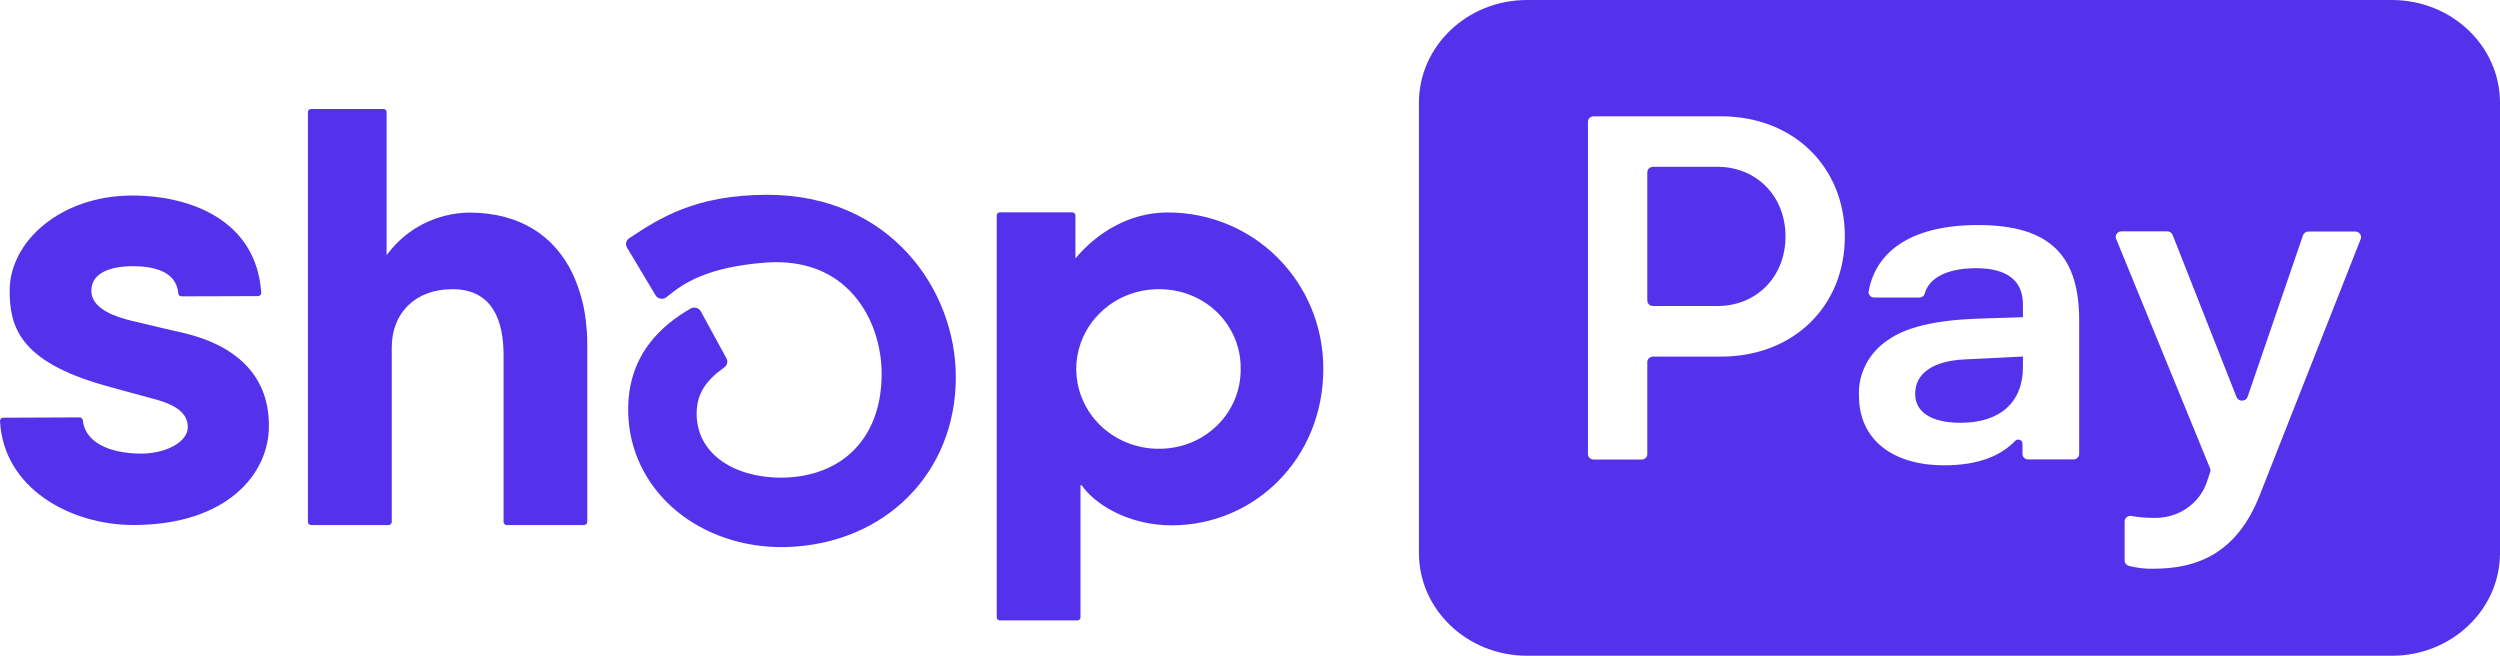
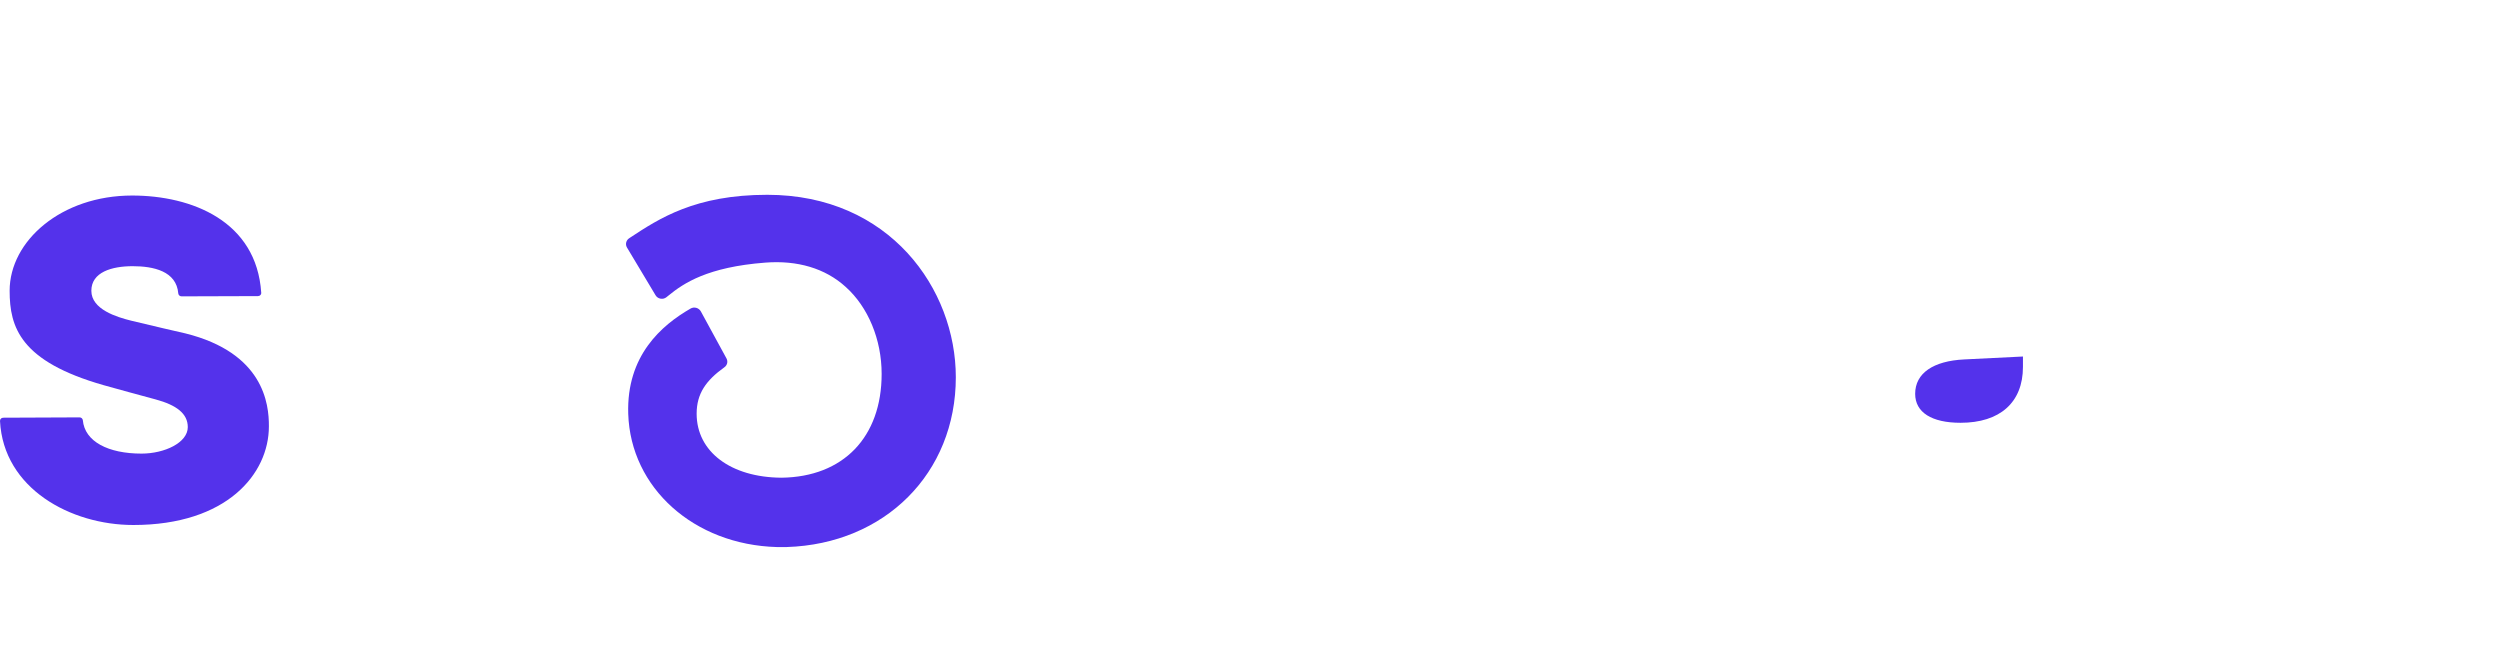
<svg xmlns="http://www.w3.org/2000/svg" width="61" height="16" viewBox="0 0 61 16" fill="none" class="icon icon-shop-pay">
-   <path d="M43.566 5.769C43.566 4.788 42.861 4.07 41.904 4.07H40.334C40.297 4.07 40.261 4.085 40.235 4.109C40.209 4.134 40.194 4.168 40.194 4.203V7.336C40.194 7.371 40.209 7.405 40.236 7.429C40.261 7.454 40.297 7.467 40.334 7.467H41.904C42.861 7.467 43.566 6.751 43.566 5.769Z" fill="#5432EB" />
  <path d="M49.36 8.699V8.952C49.36 9.824 48.794 10.316 47.838 10.316C47.134 10.316 46.73 10.063 46.73 9.609C46.73 9.106 47.172 8.807 47.927 8.77L49.36 8.699Z" fill="#5432EB" />
-   <path fill-rule="evenodd" clip-rule="evenodd" d="M58.363 0H37.259C35.802 0 34.622 1.123 34.622 2.507V13.493C34.622 14.877 35.802 16 37.259 16H58.363C59.819 16 61 14.877 61 13.493V2.507C61 1.123 59.819 0 58.363 0ZM45.014 5.769C45.014 7.48 43.754 8.701 41.994 8.701H40.334C40.297 8.701 40.261 8.715 40.235 8.74C40.209 8.765 40.194 8.798 40.194 8.833V11.081C40.194 11.116 40.179 11.15 40.153 11.175C40.127 11.2 40.091 11.213 40.054 11.213H38.886C38.849 11.213 38.813 11.199 38.787 11.174C38.761 11.149 38.746 11.116 38.746 11.081V2.971C38.746 2.936 38.761 2.902 38.787 2.877C38.813 2.852 38.849 2.838 38.886 2.838H41.994C43.754 2.838 45.014 4.066 45.014 5.769ZM45.524 8.899C45.403 9.135 45.346 9.396 45.359 9.658C45.359 10.734 46.191 11.357 47.443 11.353C48.297 11.353 48.833 11.106 49.163 10.764C49.177 10.747 49.196 10.735 49.218 10.729C49.239 10.724 49.262 10.725 49.283 10.733C49.304 10.74 49.322 10.754 49.334 10.772C49.346 10.79 49.351 10.812 49.349 10.833V11.075C49.349 11.093 49.352 11.111 49.359 11.127C49.366 11.143 49.376 11.158 49.389 11.171C49.402 11.183 49.418 11.193 49.435 11.2C49.452 11.207 49.47 11.21 49.489 11.21H50.592C50.611 11.21 50.629 11.207 50.646 11.2C50.663 11.193 50.679 11.183 50.692 11.171C50.705 11.158 50.715 11.143 50.722 11.127C50.729 11.111 50.732 11.093 50.732 11.075V7.823C50.732 6.292 50.079 5.491 48.266 5.491C46.559 5.491 45.759 6.19 45.595 7.11C45.592 7.129 45.593 7.148 45.599 7.167C45.605 7.185 45.615 7.202 45.628 7.216C45.641 7.23 45.658 7.242 45.676 7.249C45.694 7.257 45.715 7.261 45.735 7.26H46.827C46.857 7.261 46.886 7.253 46.911 7.236C46.935 7.22 46.953 7.196 46.961 7.168C47.065 6.781 47.51 6.544 48.215 6.544C48.921 6.544 49.36 6.807 49.36 7.428V7.74L48.253 7.775C47.209 7.814 46.505 7.982 46.051 8.306C45.826 8.459 45.645 8.662 45.524 8.899ZM51.841 13.67V12.723C51.841 12.703 51.846 12.684 51.854 12.666C51.863 12.648 51.876 12.632 51.892 12.619C51.908 12.606 51.927 12.597 51.947 12.592C51.967 12.587 51.988 12.586 52.009 12.59C52.177 12.621 52.349 12.636 52.52 12.636C52.816 12.65 53.109 12.57 53.351 12.407C53.593 12.244 53.77 12.009 53.855 11.739L53.927 11.521C53.939 11.492 53.939 11.46 53.927 11.431L51.631 5.822C51.624 5.802 51.622 5.78 51.625 5.759C51.628 5.739 51.637 5.719 51.65 5.701C51.663 5.684 51.679 5.67 51.699 5.66C51.719 5.65 51.741 5.645 51.763 5.645H52.88C52.908 5.645 52.936 5.653 52.96 5.669C52.983 5.684 53.001 5.706 53.012 5.731L54.571 9.688C54.582 9.714 54.6 9.736 54.624 9.752C54.648 9.768 54.676 9.776 54.705 9.776C54.734 9.776 54.763 9.768 54.787 9.752C54.811 9.736 54.829 9.714 54.839 9.688L56.193 5.742C56.202 5.715 56.219 5.692 56.244 5.675C56.268 5.659 56.297 5.65 56.327 5.65H57.471C57.493 5.65 57.515 5.656 57.535 5.666C57.555 5.675 57.572 5.689 57.584 5.707C57.597 5.724 57.606 5.744 57.609 5.765C57.612 5.786 57.61 5.807 57.603 5.827L55.147 12.058C54.588 13.505 53.611 13.877 52.541 13.877C52.339 13.881 52.138 13.858 51.943 13.808C51.913 13.799 51.886 13.78 51.867 13.755C51.849 13.73 51.839 13.7 51.841 13.67Z" fill="#5432EB" />
-   <path d="M13.959 6.651C13.522 5.761 12.693 5.187 11.445 5.187C11.062 5.193 10.685 5.285 10.344 5.455C10.003 5.625 9.707 5.869 9.479 6.168L9.433 6.222V2.735C9.433 2.715 9.425 2.695 9.411 2.681C9.396 2.667 9.376 2.659 9.355 2.659H7.59C7.57 2.659 7.55 2.667 7.536 2.681C7.521 2.696 7.513 2.715 7.513 2.735V12.736C7.513 12.756 7.521 12.775 7.536 12.789C7.55 12.803 7.57 12.811 7.59 12.811H9.48C9.501 12.811 9.521 12.803 9.535 12.789C9.55 12.775 9.558 12.756 9.559 12.736V8.472C9.559 7.643 10.128 7.056 11.039 7.056C12.036 7.056 12.287 7.852 12.287 8.663V12.736C12.287 12.756 12.296 12.775 12.31 12.789C12.325 12.803 12.344 12.811 12.364 12.811H14.251C14.271 12.811 14.291 12.803 14.305 12.789C14.32 12.775 14.328 12.756 14.329 12.736V8.419C14.329 8.272 14.329 8.127 14.309 7.986C14.277 7.524 14.158 7.072 13.959 6.651Z" fill="#5432EB" />
-   <path fill-rule="evenodd" clip-rule="evenodd" d="M26.24 6.306C26.751 5.692 27.544 5.184 28.491 5.184C30.616 5.184 32.29 6.892 32.289 8.998C32.289 11.194 30.606 12.818 28.588 12.818C27.514 12.818 26.693 12.285 26.393 11.84H26.364V15.064C26.364 15.084 26.356 15.102 26.342 15.116C26.328 15.13 26.309 15.138 26.289 15.138H24.397C24.377 15.138 24.358 15.13 24.343 15.116C24.329 15.102 24.32 15.084 24.32 15.064V5.256C24.32 5.236 24.328 5.217 24.343 5.203C24.357 5.189 24.377 5.181 24.397 5.181H26.165C26.185 5.182 26.204 5.19 26.218 5.204C26.233 5.218 26.24 5.236 26.24 5.256V6.306ZM28.329 10.949C28.173 10.954 28.015 10.941 27.86 10.909C27.469 10.831 27.111 10.641 26.832 10.364C26.553 10.087 26.366 9.736 26.293 9.355C26.273 9.246 26.262 9.135 26.26 9.025C26.259 8.901 26.27 8.777 26.293 8.655C26.364 8.274 26.551 7.923 26.829 7.646C27.107 7.368 27.463 7.178 27.853 7.098C28.01 7.066 28.168 7.053 28.326 7.057C28.583 7.061 28.836 7.112 29.072 7.21C29.312 7.308 29.529 7.452 29.71 7.632C29.892 7.813 30.035 8.027 30.132 8.261C30.228 8.495 30.276 8.746 30.272 8.998C30.276 9.251 30.228 9.502 30.132 9.737C30.036 9.972 29.893 10.187 29.711 10.368C29.53 10.549 29.313 10.694 29.073 10.794C28.838 10.892 28.585 10.944 28.329 10.949Z" fill="#5432EB" />
  <path d="M3.203 7.825C3.557 7.914 4.52 8.134 4.52 8.134C6.434 8.609 6.564 9.855 6.561 10.402C6.561 11.566 5.532 12.81 3.254 12.81C1.725 12.81 0.085 11.921 4.99763e-05 10.273C-0 10.263 0.001 10.252 0.005 10.242C0.009 10.233 0.015 10.223 0.023 10.216C0.03 10.208 0.039 10.202 0.049 10.198C0.06 10.194 0.07 10.192 0.081 10.192L1.94 10.184C1.96 10.184 1.979 10.19 1.994 10.203C2.009 10.216 2.019 10.233 2.021 10.253C2.068 10.776 2.643 11.068 3.453 11.068C4.013 11.068 4.582 10.803 4.582 10.421C4.582 10.092 4.307 9.884 3.798 9.746C3.374 9.631 2.888 9.5 2.531 9.399C0.494 8.819 0.235 7.984 0.235 7.095C0.235 5.876 1.498 4.771 3.224 4.771C4.68 4.771 6.259 5.395 6.374 7.142C6.375 7.152 6.374 7.163 6.37 7.173C6.366 7.183 6.361 7.192 6.353 7.2C6.346 7.208 6.337 7.214 6.327 7.218C6.316 7.222 6.306 7.225 6.295 7.225L4.431 7.231C4.411 7.231 4.391 7.224 4.376 7.211C4.361 7.198 4.352 7.179 4.35 7.16C4.306 6.614 3.742 6.495 3.236 6.495C2.729 6.495 2.229 6.64 2.229 7.095C2.229 7.549 2.848 7.737 3.203 7.825Z" fill="#5432EB" />
  <path d="M18.722 4.753C16.96 4.753 16.081 5.333 15.375 5.798L15.372 5.8L15.351 5.814C15.314 5.838 15.289 5.875 15.279 5.917C15.269 5.958 15.276 6.002 15.298 6.039L15.996 7.205C16.009 7.227 16.027 7.246 16.048 7.26C16.07 7.274 16.094 7.284 16.119 7.288C16.145 7.292 16.17 7.291 16.195 7.285C16.22 7.278 16.242 7.267 16.262 7.251L16.317 7.207C16.68 6.911 17.263 6.516 18.672 6.408C19.456 6.347 20.134 6.546 20.633 6.999C21.183 7.491 21.512 8.285 21.512 9.124C21.512 10.667 20.575 11.637 19.07 11.656C17.831 11.649 16.998 11.022 16.998 10.095C16.998 9.603 17.227 9.283 17.674 8.962C17.708 8.939 17.732 8.904 17.742 8.864C17.752 8.825 17.746 8.783 17.727 8.747L17.1 7.597C17.089 7.577 17.073 7.559 17.054 7.544C17.035 7.529 17.014 7.518 16.991 7.512C16.967 7.505 16.942 7.503 16.918 7.506C16.893 7.509 16.869 7.517 16.848 7.53C16.145 7.935 15.283 8.675 15.329 10.098C15.386 11.909 16.938 13.292 18.955 13.348H19.194C21.591 13.273 23.322 11.546 23.322 9.204C23.322 7.055 21.708 4.753 18.722 4.753Z" fill="#5432EB" />
</svg>